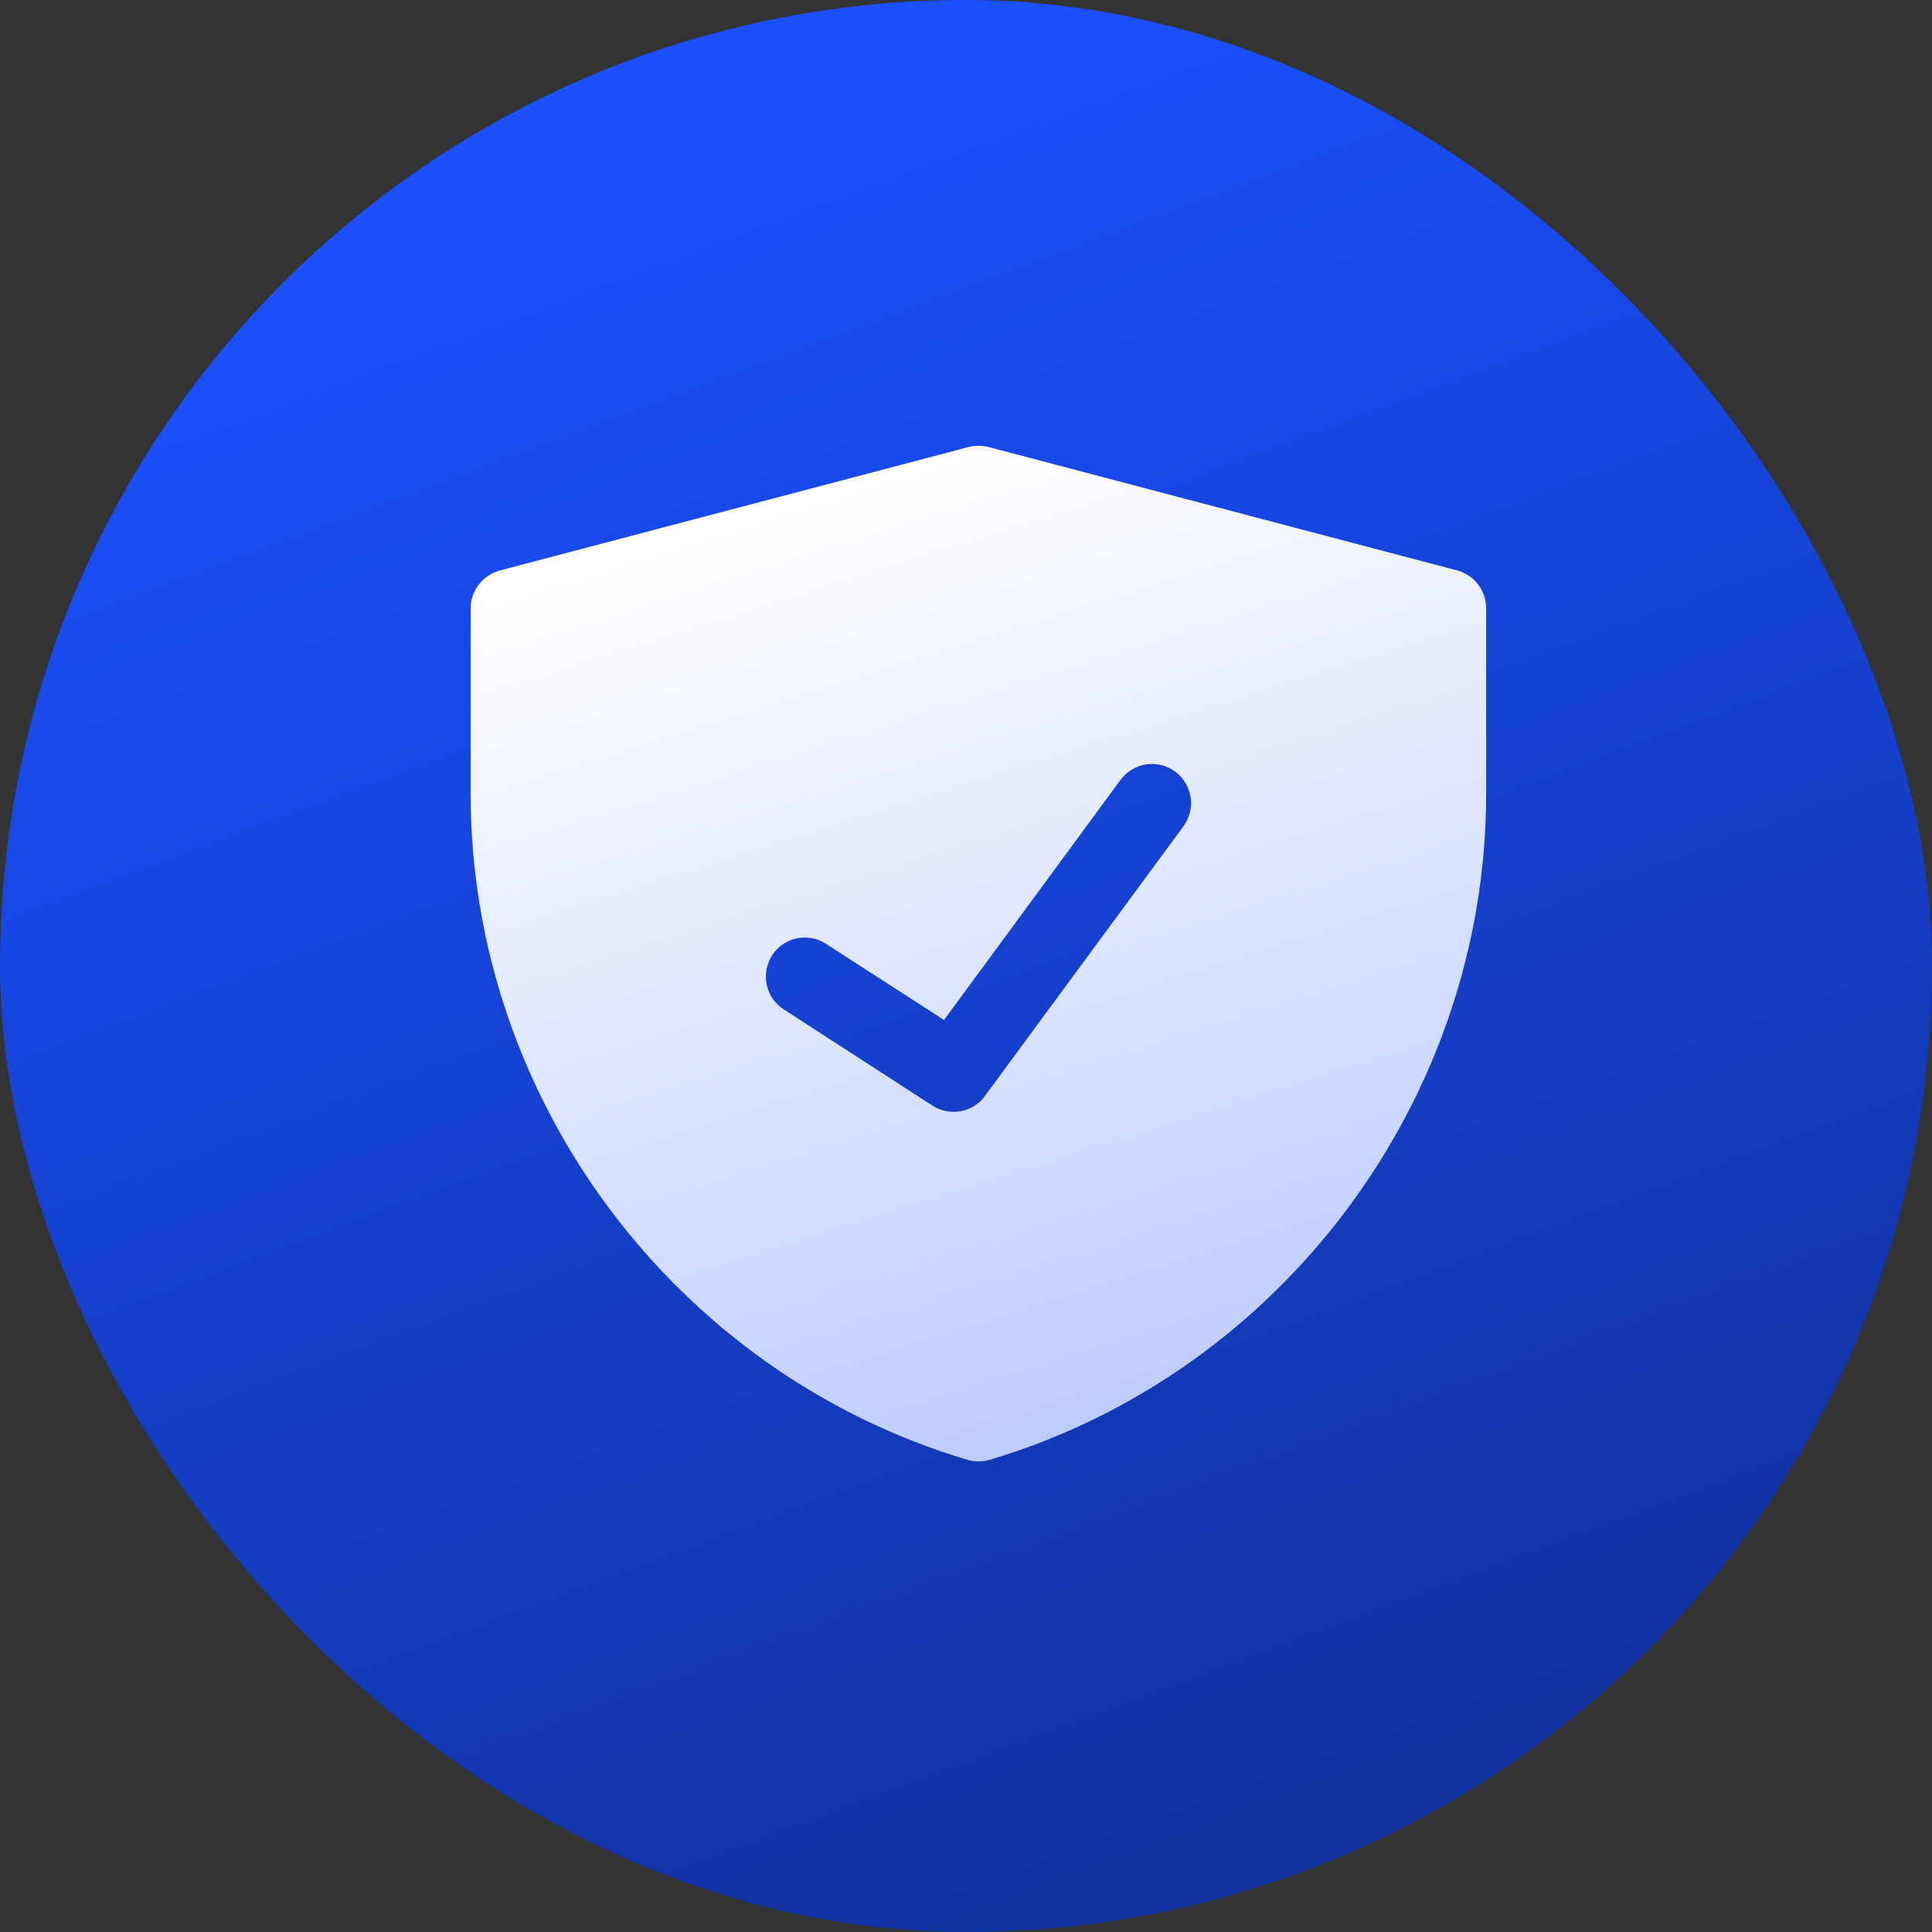
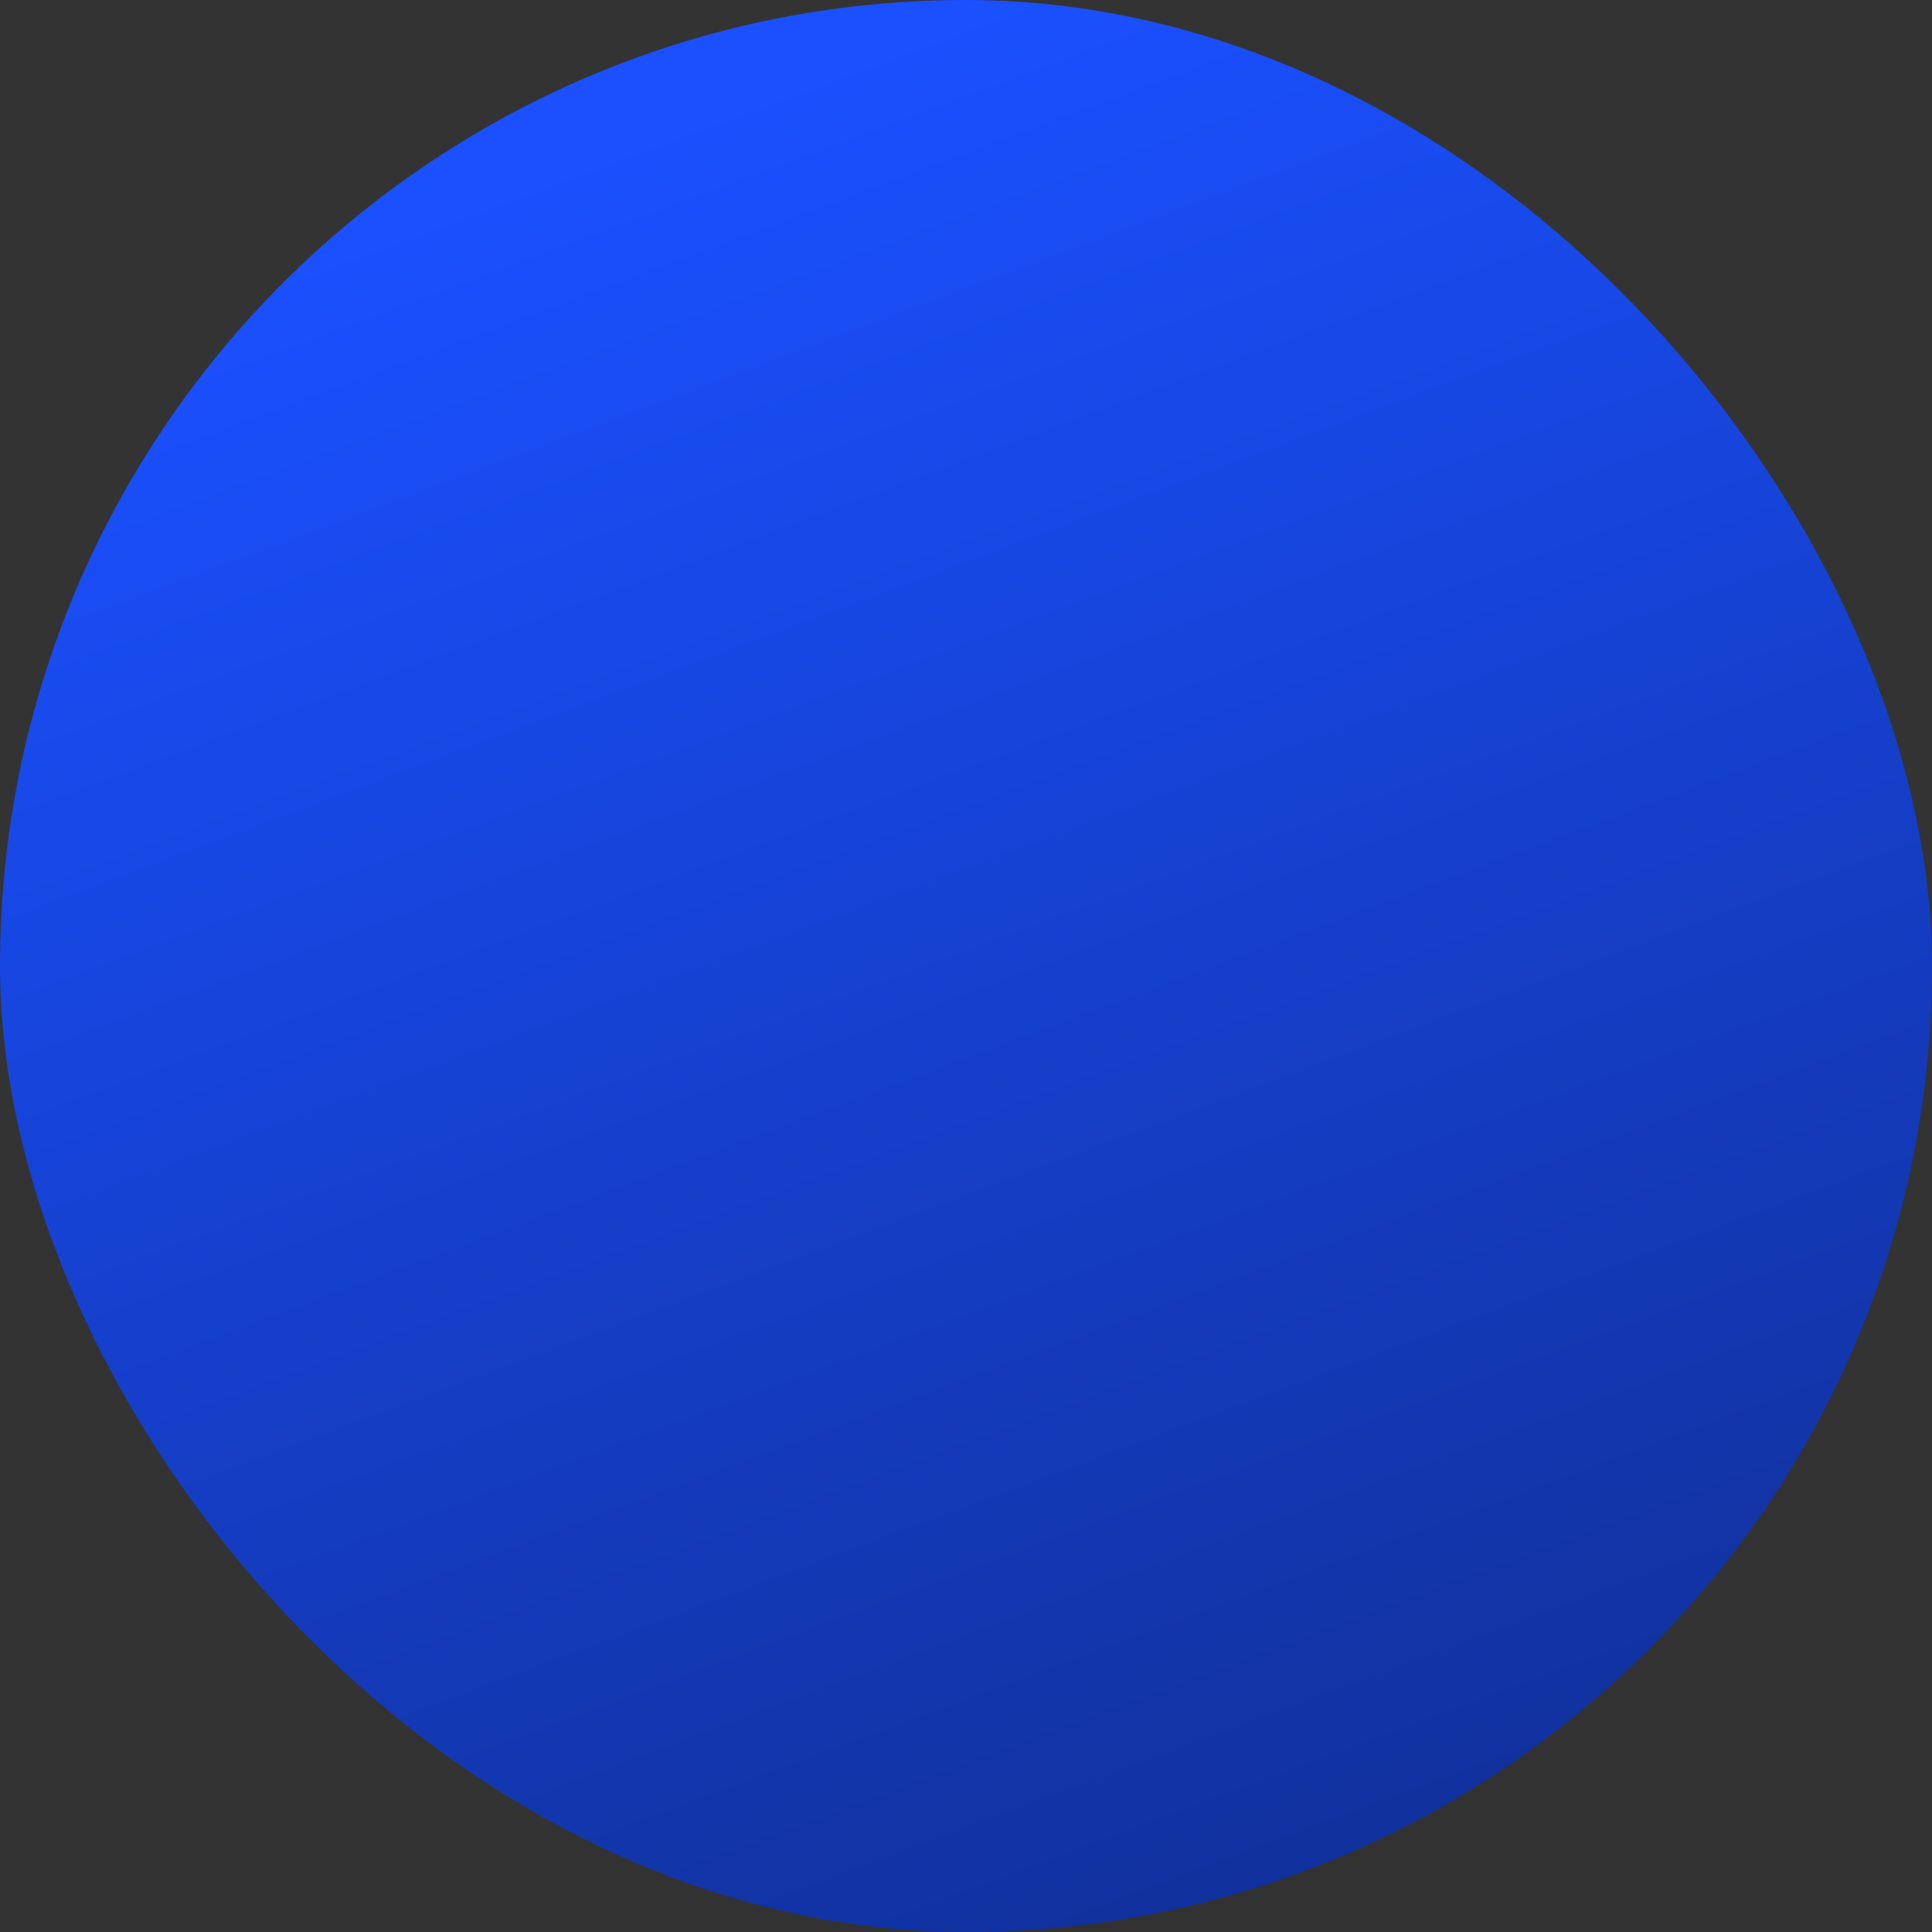
<svg xmlns="http://www.w3.org/2000/svg" width="64" height="64" viewBox="0 0 64 64" fill="none">
  <rect x="0" y="0" width="64" height="64" fill="#333333" stroke="none" />
  <rect width="64" height="64" rx="32" fill="url(#paint0_linear_0_3067)" />
-   <path d="M48.273 18.897L32.747 14.808C32.527 14.756 32.294 14.756 32.087 14.808L16.56 18.897C15.991 19.052 15.59 19.57 15.59 20.152V26.298C15.59 36.403 22.357 45.473 32.048 48.359C32.164 48.397 32.294 48.41 32.41 48.41C32.54 48.41 32.656 48.397 32.785 48.359C42.464 45.473 49.231 36.403 49.231 26.298V20.152C49.231 19.57 48.843 19.052 48.273 18.897ZM39.203 27.372L32.63 36.3C32.385 36.649 31.983 36.83 31.595 36.83C31.349 36.83 31.104 36.765 30.884 36.623L25.967 33.44C25.359 33.052 25.19 32.25 25.579 31.641C25.967 31.046 26.769 30.878 27.364 31.266L31.272 33.789L37.12 25.832C37.547 25.262 38.349 25.133 38.931 25.56C39.501 25.987 39.63 26.79 39.203 27.372Z" fill="url(#paint1_linear_0_3067)" />
  <defs>
    <linearGradient id="paint0_linear_0_3067" x1="32" y1="6.7234e-07" x2="77.12" y2="121.28" gradientUnits="userSpaceOnUse">
      <stop stop-color="#1A50FF" />
      <stop offset="1" stop-color="#070F33" />
    </linearGradient>
    <linearGradient id="paint1_linear_0_3067" x1="32.41" y1="14.769" x2="65.773" y2="121.066" gradientUnits="userSpaceOnUse">
      <stop stop-color="white" />
      <stop offset="1" stop-color="#1A50FF" />
    </linearGradient>
  </defs>
</svg>